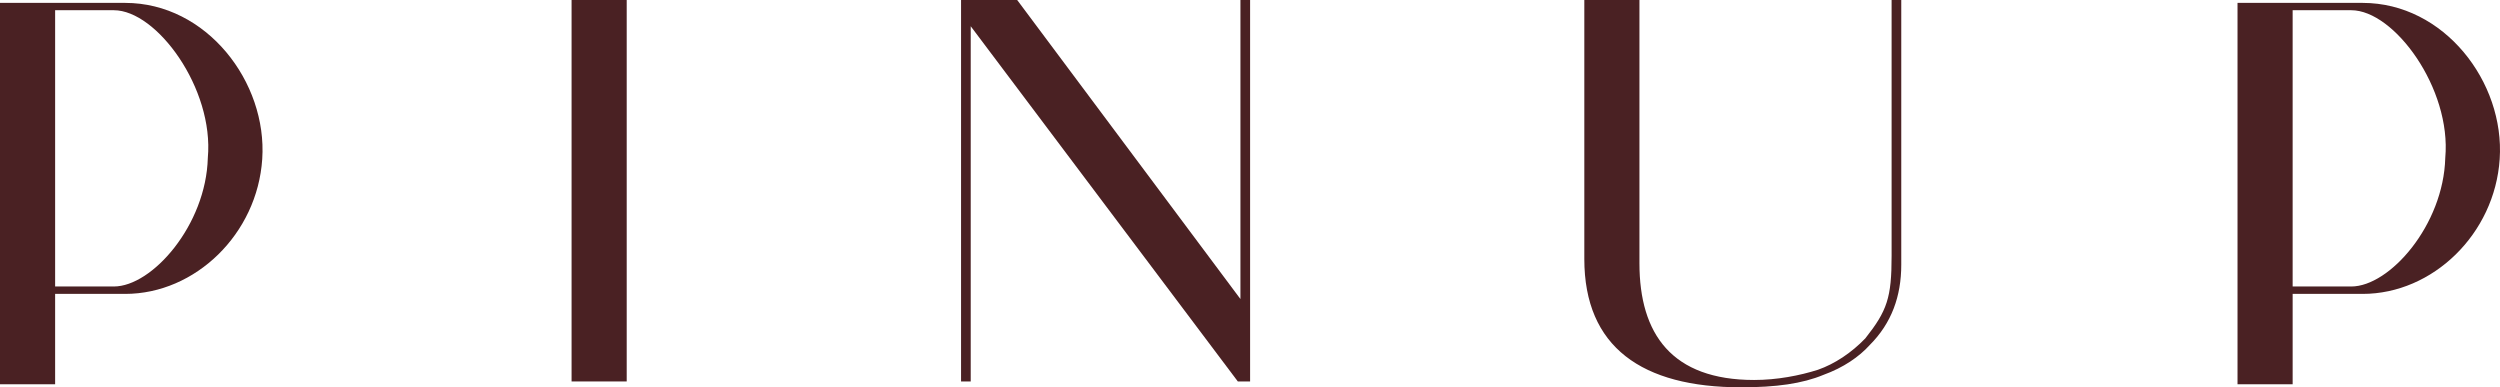
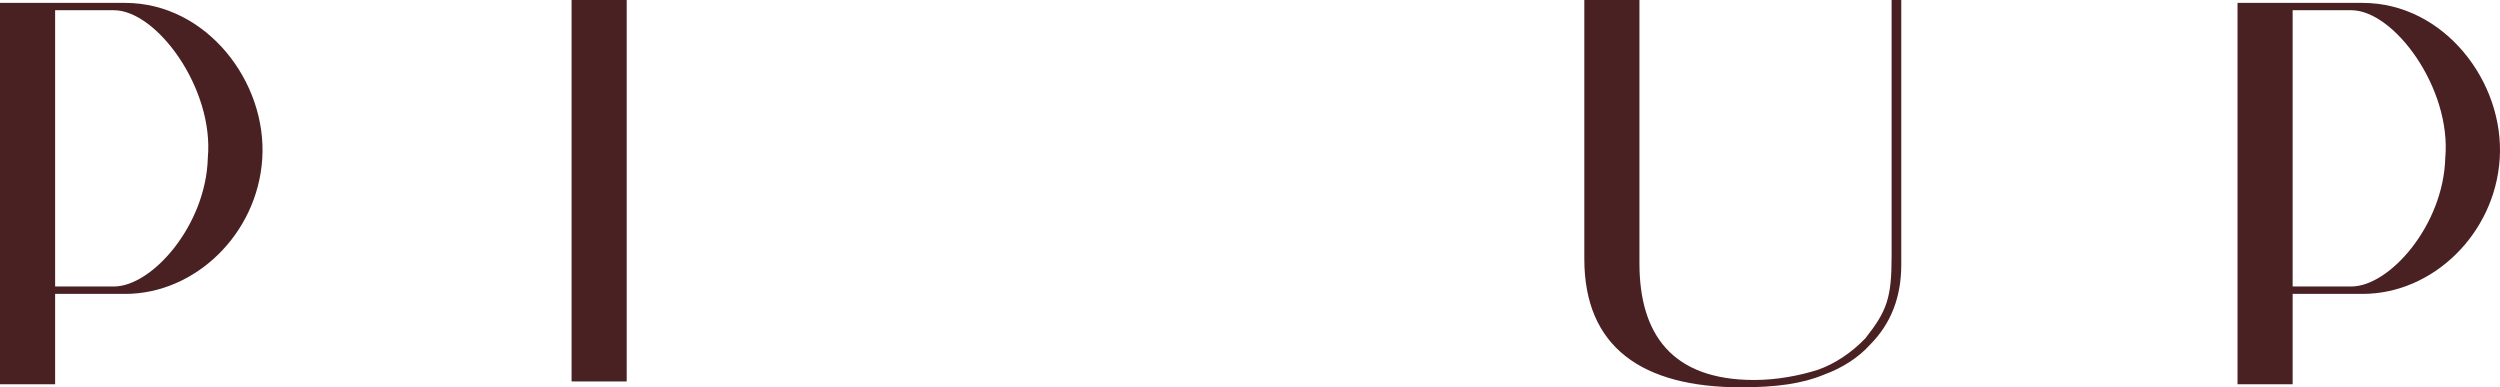
<svg xmlns="http://www.w3.org/2000/svg" version="1.1" id="Laag_1" x="0px" y="0px" width="725.678px" height="112.423px" viewBox="0.041 253.276 725.678 112.423" enable-background="new 0.041 253.276 725.678 112.423" xml:space="preserve">
  <g>
    <path fill="#4A2123" d="M165.953,253.276h16.002v110.725h-16.002V253.276z" />
-     <path fill="#4A2123" d="M279.03,253.276h16.268l64.807,86.804v-86.804h2.804v110.725h-3.561L281.813,260.89v103.111h-2.805V253.276   H279.03z" />
    <path fill="#4A2123" d="M459.922,328.437v-75.16h16.002v76.429c0,20.545,9.413,33.866,33.293,33.866   c6.608,0,13.219-1.27,18.539-2.967c4.828-1.698,9.657-4.871,13.729-9.106c6.364-8.042,7.633-11.849,7.633-23.921v-74.301h2.805   v76.858c0,9.105-2.805,16.943-9.147,23.286c-3.049,3.396-7.633,6.569-13.464,8.676c-6.099,2.538-13.729,3.603-23.881,3.603   C476.7,365.7,459.922,354.058,459.922,328.437z" />
    <path fill="#4A2123" d="M0.041,254.116h36.342c23.636,0,41.273,22.98,39.779,45.324c-1.432,21.752-19.438,39.146-39.779,39.146   h-20.34v26.233H0.041V254.116z M33.068,336.438c11.172,0,26.785-17.844,27.297-37.324c1.842-20.156-14.835-42.869-27.276-42.869   H16.043v80.193H33.068z" />
    <path fill="#4A2123" d="M649.509,254.116h36.342c23.635,0,41.272,22.98,39.78,45.324c-1.434,21.752-19.44,39.146-39.78,39.146   h-20.32v26.233h-16.002V254.116H649.509z M682.535,336.438c11.172,0,26.785-17.844,27.297-37.324   c1.843-20.156-14.835-42.869-27.275-42.869H665.53v80.193H682.535z" />
  </g>
</svg>